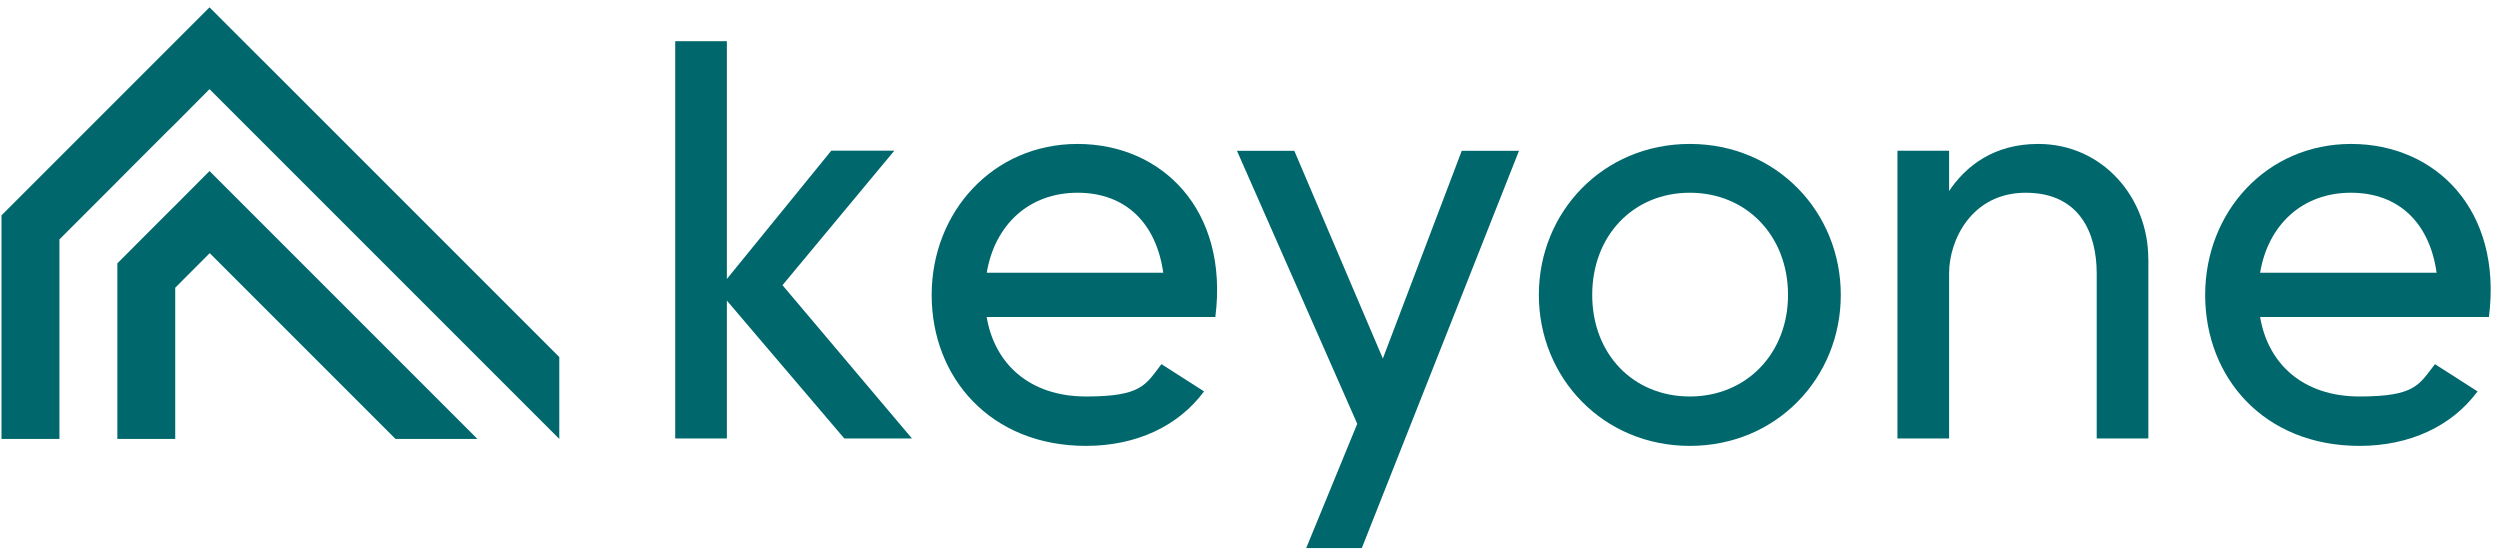
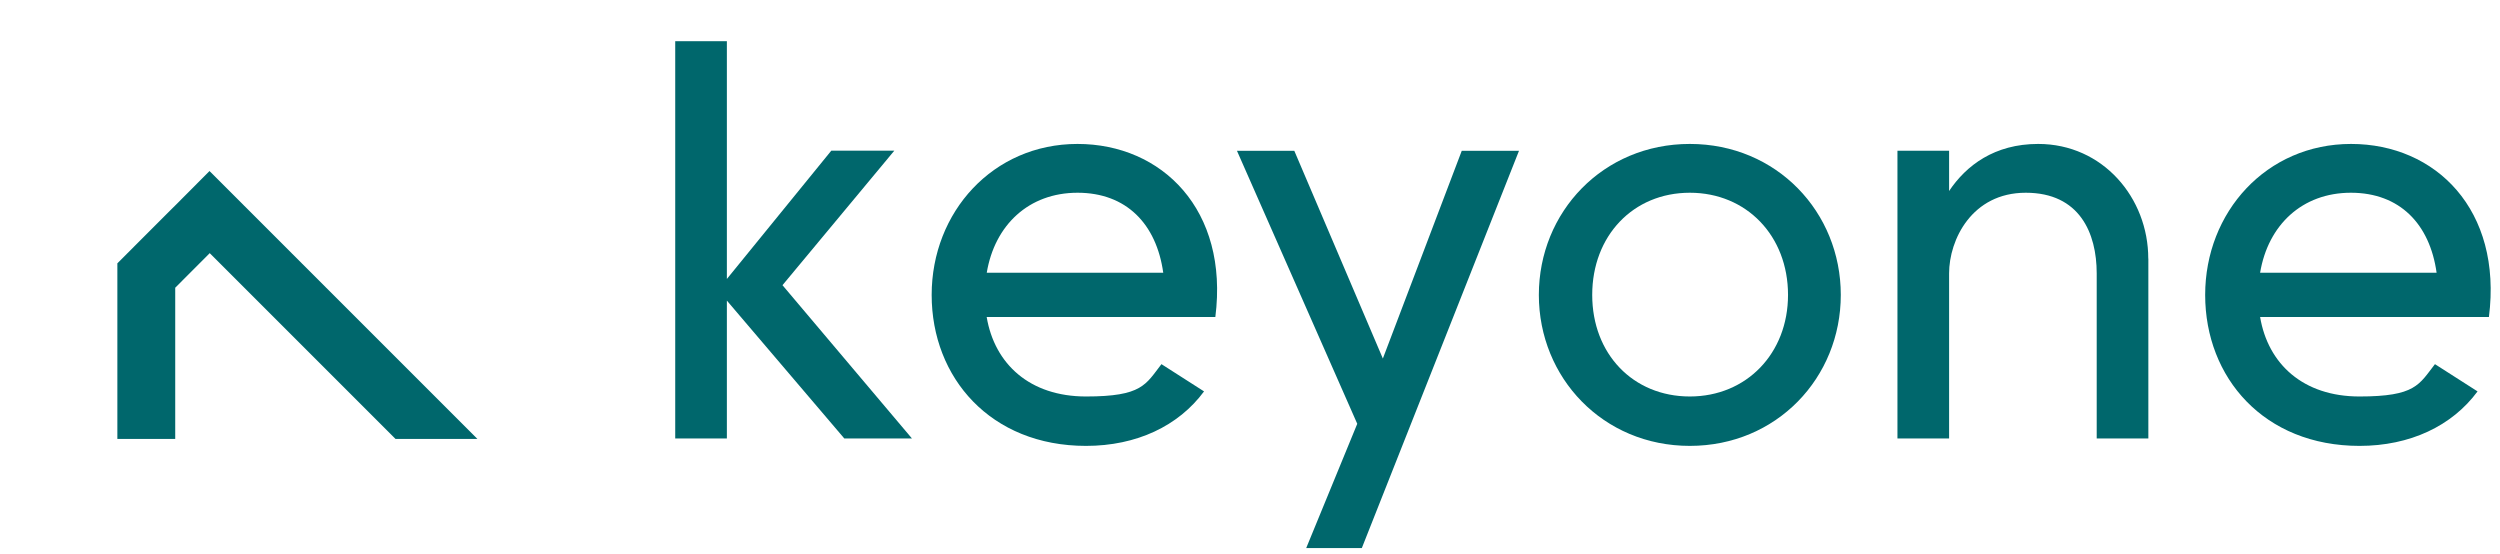
<svg xmlns="http://www.w3.org/2000/svg" version="1.2" viewBox="0 0 3340 740" width="3340" height="740">
  <title>logo-svg</title>
  <style>
		.s0 { fill: #00676c } 
	</style>
-   <path id="Layer" class="s0" d="m747.2 477v109.4l-357.6-357.6-55-55-54.7-54.7-45.8 46.1-8.8 8.6-54.7 54.7-13.8 13.9-77.4 77.4v266.6h-77.4v-298.7l77.4-77.4 36.5-36.5 164-164 54.7 54.7 54.7 54.6 55 55 302.9 302.9z" />
  <path id="Layer" class="s0" d="m637.8 586.4h-109.4l-248.2-248.2-46.1 46.2v202h-77.3v-234.6l68.5-68.6 8.8-8.7 45.8-46 357.9 357.9z" />
  <path id="Layer" class="s0" d="m1218.2 585.8h-90.2l-156.9-184.2v184.2h-69v-530.8h69v317.7l139.5-171.4h84.2l-149.4 179.7 172.9 204.7z" />
  <path id="Layer" fill-rule="evenodd" class="s0" d="m1318.2 423.5c10.6 62.9 57.6 106.2 132.7 106.2 75.1 0 79.6-15.9 100.8-43.2l56.9 36.4c-34.1 46.2-90.2 72.8-157.7 72.8-127.4 0-206.2-91-206.2-201.7 0-110.7 81.9-201.7 194.8-201.7 112.9 0 202.4 88 184.2 231.2zm235.9-59.1c-9.1-65.2-49.3-106.9-114.5-106.9-65.2 0-110.7 43.2-121.3 106.9z" />
  <path id="Layer" class="s0" d="m2029.4 201.4l-210 530.8h-74.3l68.2-166-160.7-364.7h76.6l118.3 277.5 105.4-277.5h76.6z" />
  <path id="Layer" fill-rule="evenodd" class="s0" d="m2459.3 394c0 110.7-85.7 201.7-201.7 201.7-116 0-201.7-91-201.7-201.7 0-110.7 85.7-201.7 201.7-201.7 116 0 201.7 91 201.7 201.7zm-70.5 0c0-78.9-55.4-136.5-131.2-136.5-75.8 0-130.4 57.6-130.4 136.5 0 78.9 54.6 135.7 130.4 135.7 75.8 0 131.2-57.6 131.2-135.7z" />
  <path id="Layer" class="s0" d="m2870.2 345.4v240.4h-69v-220.6c0-53.8-22.8-107.7-94.8-107.7-72 0-102.4 62.9-102.4 107.7v220.6h-69v-384.4h69v53.8c22.8-34.1 60.6-62.9 119-62.9 86.4 0 147.1 72 147.1 153.2z" />
  <path id="Layer" fill-rule="evenodd" class="s0" d="m3019.5 423.5c10.6 62.9 57.6 106.2 132.7 106.2 75.1 0 79.6-15.9 100.9-43.2l56.9 36.4c-34.1 46.2-90.2 72.8-157.7 72.8-127.4 0-206.2-91-206.2-201.7 0-110.7 81.9-201.7 194.9-201.7 113 0 202.4 88 184.2 231.2zm235.8-59.1c-9.1-65.2-49.3-106.9-114.5-106.9-65.2 0-110.7 43.2-121.3 106.9z" />
</svg>